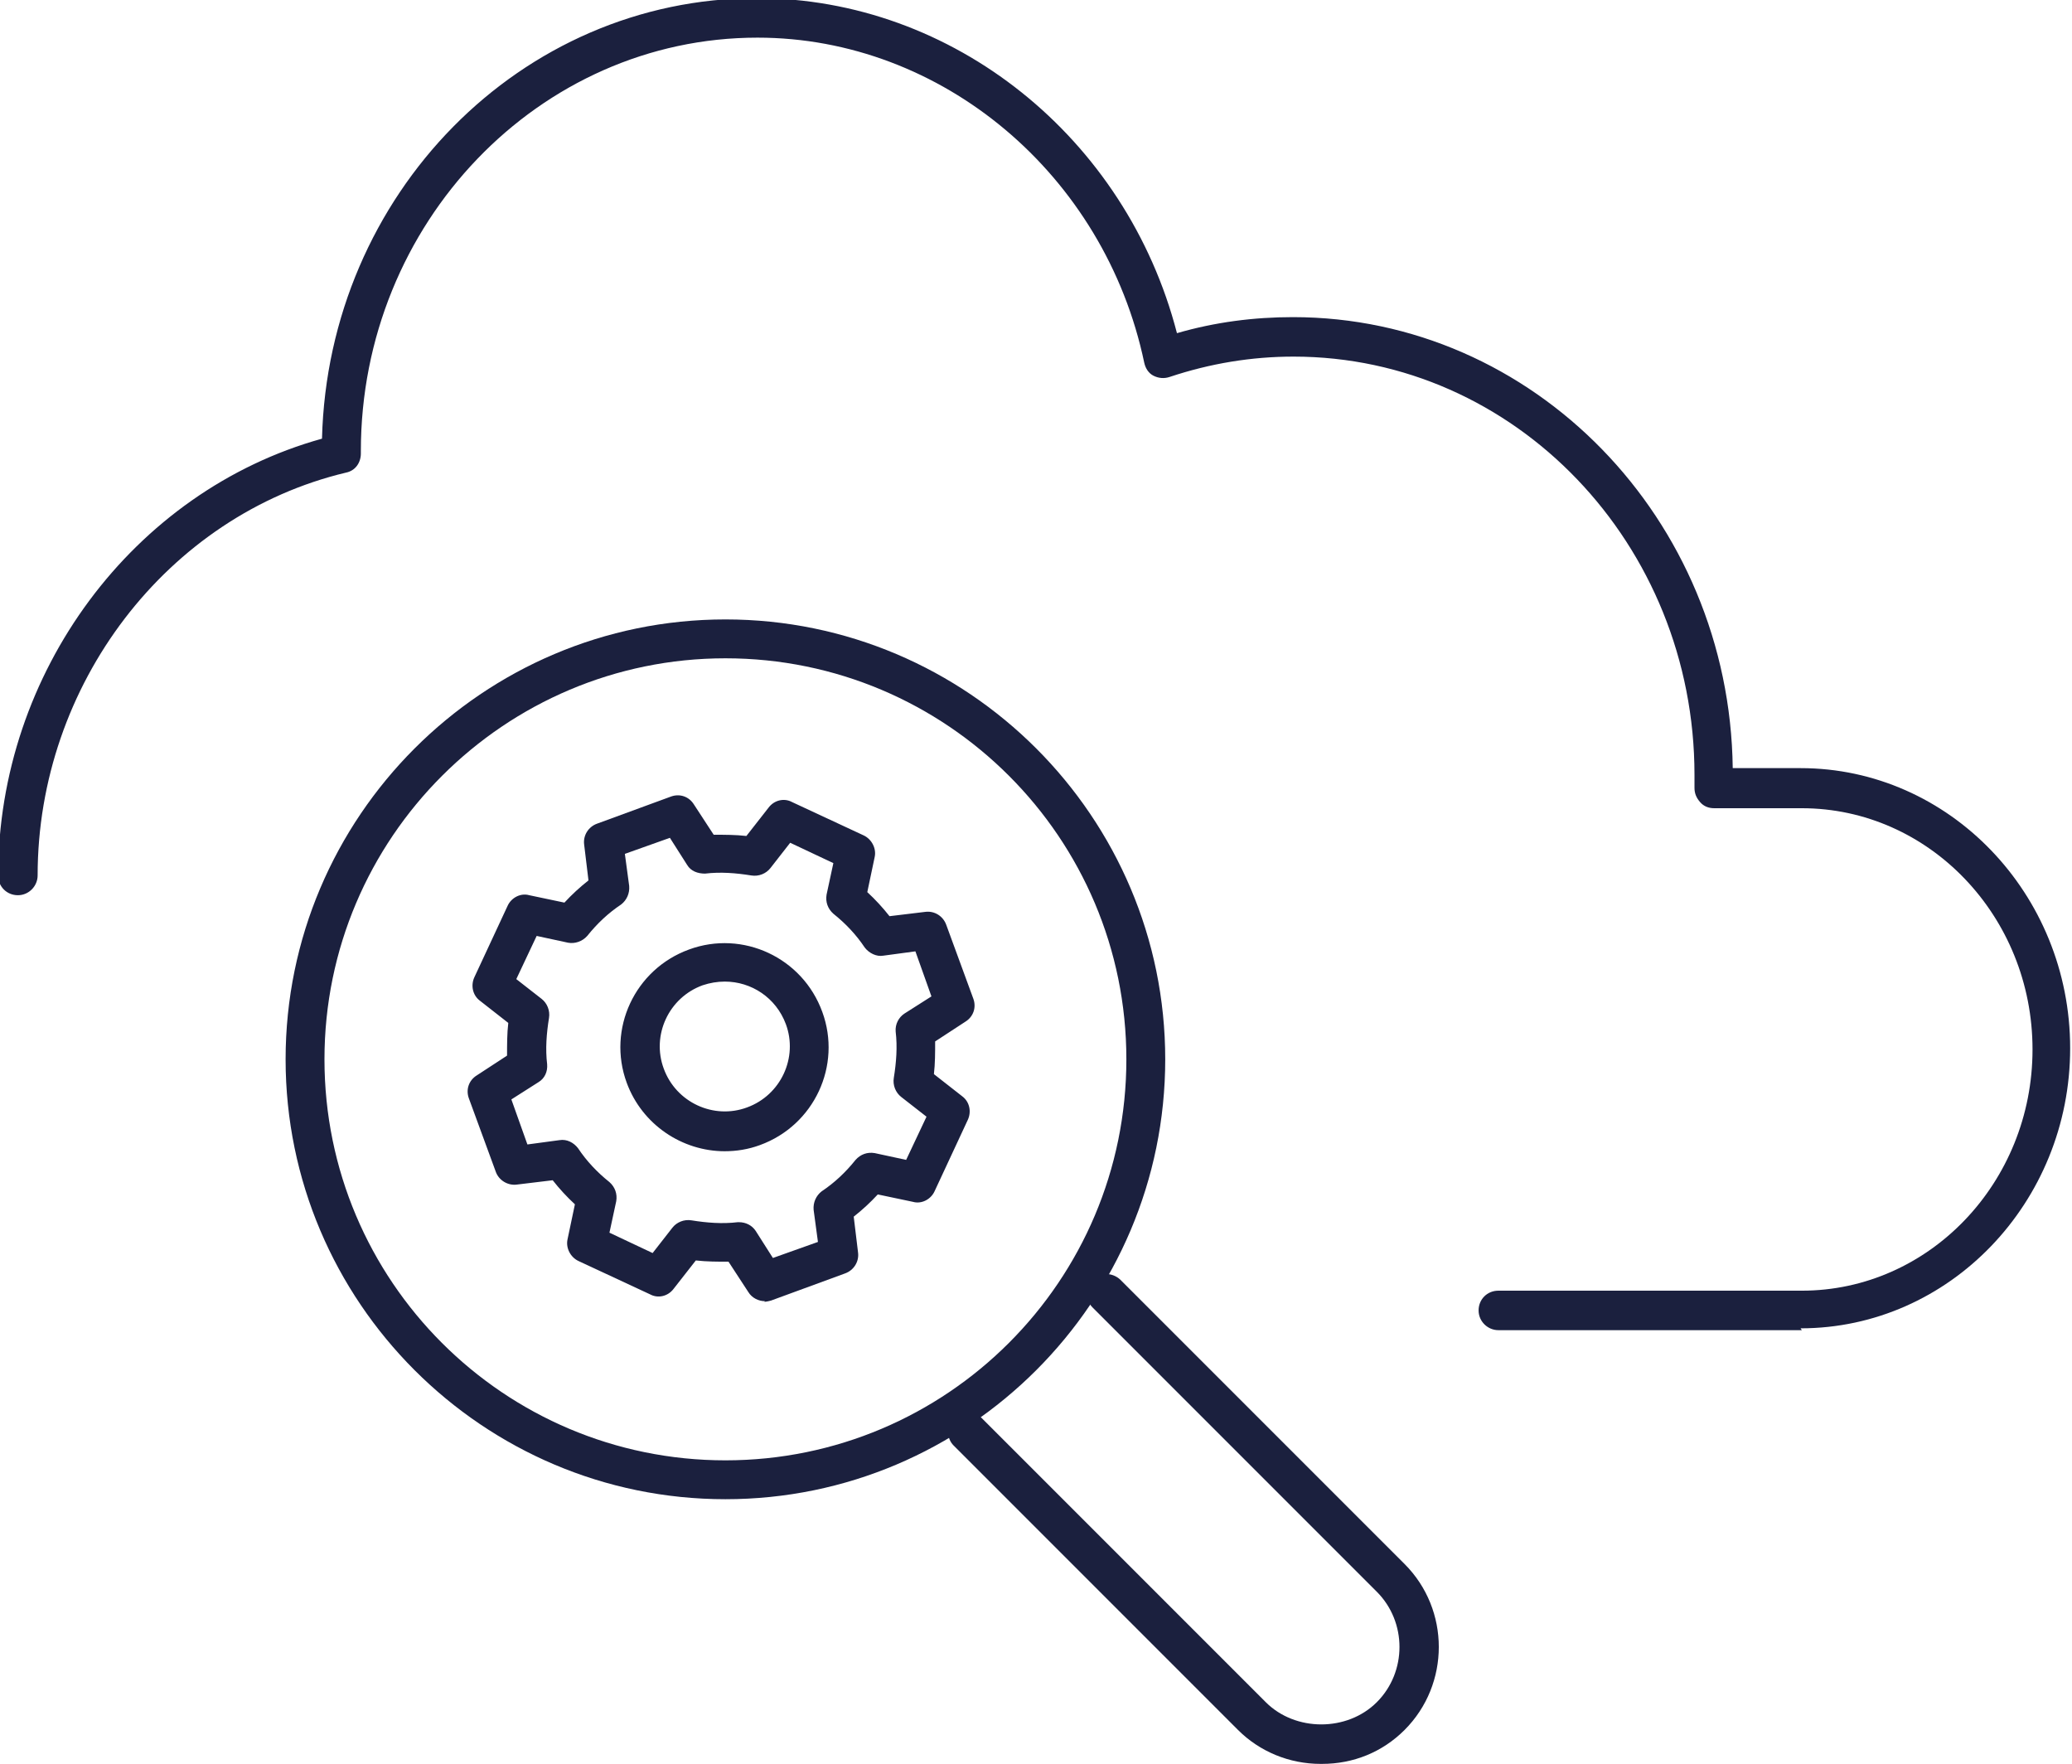
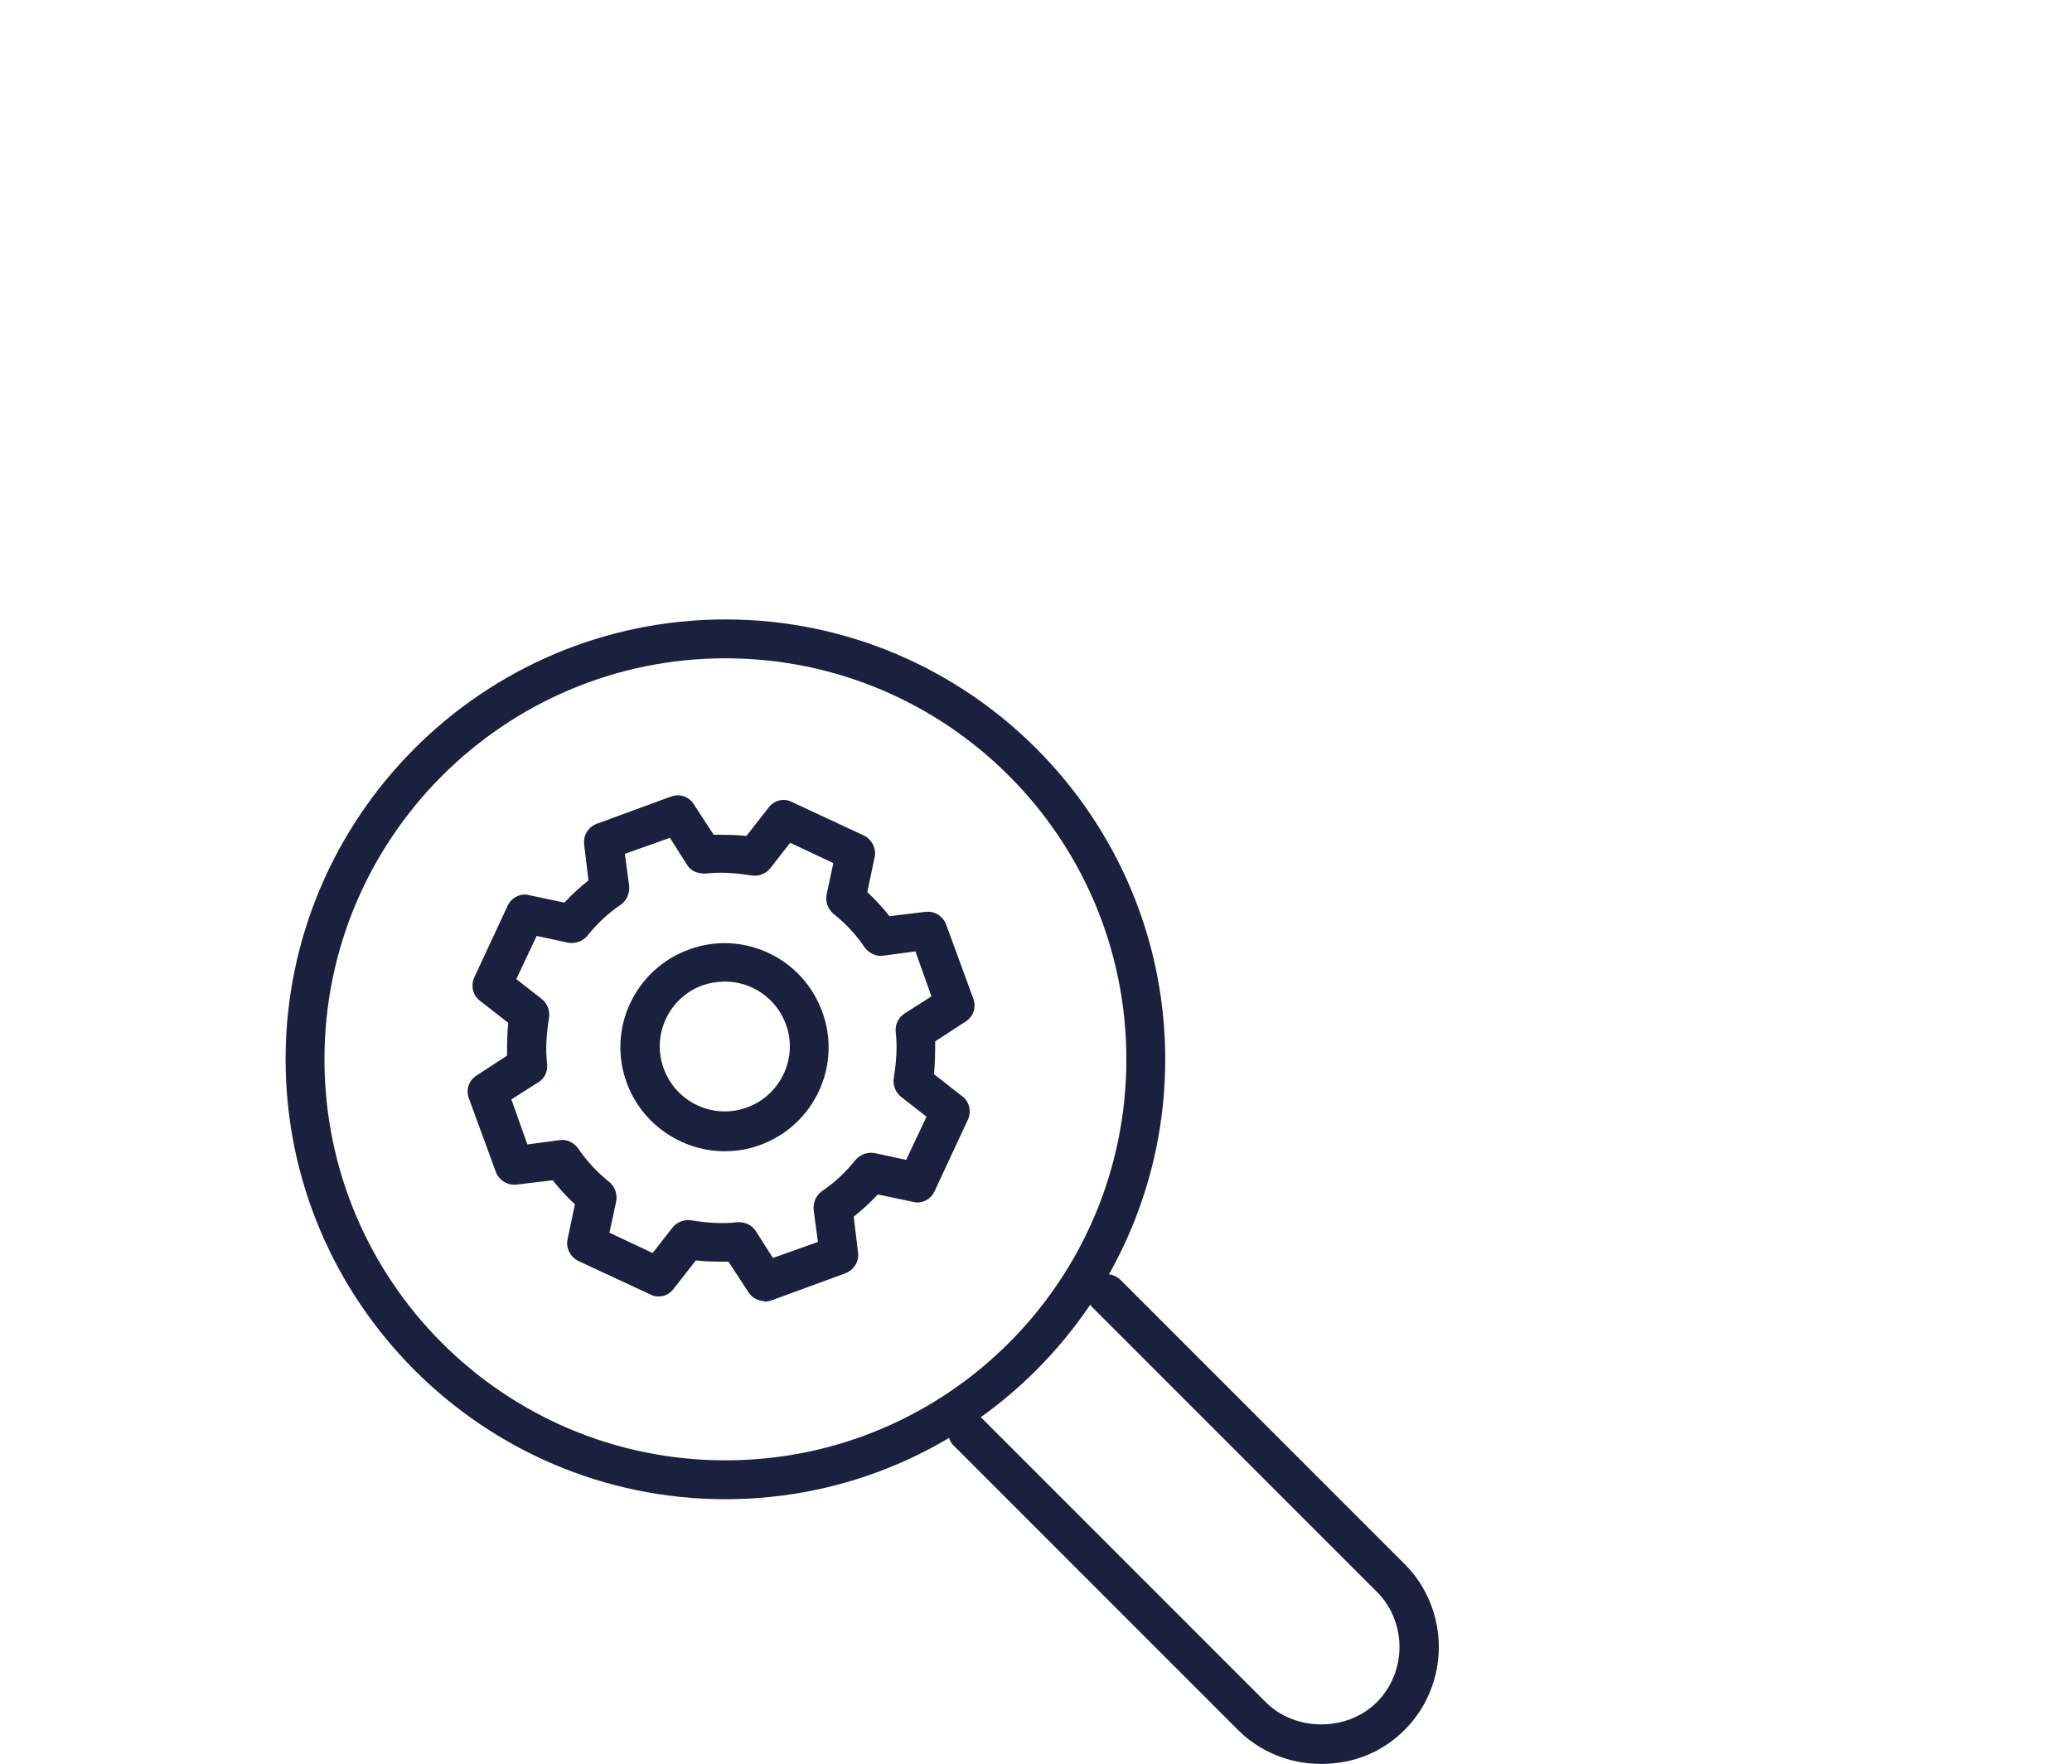
<svg xmlns="http://www.w3.org/2000/svg" id="Layer_2" data-name="Layer 2" viewBox="0 0 33.59 28.59">
  <defs>
    <style>
      .cls-1 {
        fill: #1b203e;
        stroke-width: 0px;
      }
    </style>
  </defs>
  <g id="Calque_1" data-name="Calque 1">
    <g>
-       <path class="cls-1" d="M29.21,21.56h-4.92c-.17,0-.32-.14-.32-.32s.14-.32.32-.32h4.92c2.06,0,3.74-1.75,3.74-3.91s-1.68-3.91-3.74-3.91h-1.42c-.09,0-.17-.03-.23-.1s-.09-.14-.09-.23c0-.04,0-.07,0-.11,0-.03,0-.07,0-.1,0-3.74-2.91-6.78-6.5-6.78-.68,0-1.35.11-2.01.33-.09.03-.18.02-.26-.02s-.13-.12-.15-.21c-.64-3.05-3.28-5.27-6.27-5.27-3.54,0-6.43,3.01-6.43,6.7v.04c0,.15-.09.28-.24.31-2.9.69-5,3.44-5,6.53,0,.17-.14.32-.32.32s-.32-.14-.32-.32c0-3.29,2.19-6.23,5.25-7.08.1-3.96,3.22-7.14,7.05-7.14,3.18,0,5.99,2.26,6.81,5.43.62-.18,1.25-.26,1.88-.26,3.9,0,7.08,3.27,7.13,7.31h1.1c2.41,0,4.37,2.04,4.37,4.54s-1.96,4.54-4.37,4.54Z" />
      <g>
        <path class="cls-1" d="M11.76,24.3c-3.93,0-7.13-3.2-7.13-7.13s3.2-7.13,7.13-7.13,7.13,3.2,7.13,7.13-3.2,7.13-7.13,7.13ZM11.76,10.67c-3.58,0-6.5,2.91-6.5,6.5s2.91,6.5,6.5,6.5,6.5-2.91,6.5-6.5-2.91-6.5-6.5-6.5Z" />
        <path class="cls-1" d="M21.41,28.59c-.51,0-.99-.2-1.34-.55l-4.61-4.61c-.12-.12-.12-.32,0-.45.12-.12.32-.12.45,0l4.61,4.61c.48.48,1.32.48,1.8,0,.49-.49.49-1.3,0-1.79l-4.61-4.61c-.12-.12-.12-.32,0-.45.12-.12.32-.12.45,0l4.61,4.61c.74.74.74,1.95,0,2.69-.36.36-.83.55-1.34.55Z" />
      </g>
      <path class="cls-1" d="M12.4,21.09c-.1,0-.21-.05-.27-.15l-.32-.49c-.18,0-.35,0-.53-.02l-.36.46c-.09.12-.25.16-.38.09l-1.16-.54c-.13-.06-.21-.21-.18-.35l.12-.57c-.13-.12-.25-.25-.36-.39l-.58.07c-.15.02-.29-.07-.34-.2l-.44-1.2c-.05-.14,0-.29.13-.37l.49-.32c0-.18,0-.36.02-.53l-.46-.36c-.12-.09-.15-.25-.09-.38l.54-1.16c.06-.13.21-.21.35-.17l.57.12c.12-.13.25-.25.39-.36l-.07-.58c-.02-.15.07-.29.21-.34l1.2-.44c.14-.05.29,0,.37.13l.32.49c.18,0,.36,0,.53.02l.36-.46c.09-.12.25-.16.38-.09l1.16.54c.13.06.21.21.18.35l-.12.57c.13.12.25.25.36.39l.58-.07c.15-.02.29.07.34.21l.44,1.2c.05.14,0,.29-.13.37l-.49.32c0,.18,0,.36-.02.53l.46.36c.12.09.15.25.09.38l-.54,1.16c-.06.13-.21.21-.35.17l-.57-.12c-.12.13-.25.25-.39.36l.07.58c.02.15-.07.29-.21.34l-1.2.44s-.07.02-.11.02ZM11.98,19.81c.11,0,.21.05.27.14l.28.44.73-.26-.07-.52c-.01-.12.04-.23.13-.3.21-.14.39-.31.55-.51.08-.09.19-.13.31-.11l.51.11.33-.7-.41-.32c-.09-.07-.14-.19-.12-.31.04-.25.06-.5.03-.75-.01-.12.05-.23.14-.29l.44-.28-.26-.73-.52.07c-.11.02-.23-.04-.3-.13-.14-.21-.31-.39-.51-.55-.09-.08-.13-.19-.11-.31l.11-.51-.7-.33-.32.41c-.07.09-.19.14-.31.12-.25-.04-.5-.06-.75-.03-.12,0-.23-.04-.29-.14l-.28-.44-.73.26.07.52c.01.12-.04.23-.13.3-.21.14-.39.31-.55.51-.08.09-.2.13-.31.11l-.51-.11-.33.7.41.32c.09.07.14.19.12.31-.04.25-.06.5-.03.75.01.12-.04.23-.14.29l-.44.28.26.73.52-.07c.12-.02.23.04.3.13.14.21.31.39.51.55.09.08.13.19.11.31l-.11.51.7.33.32-.41c.07-.09.19-.14.31-.12.25.04.5.06.75.03,0,0,.02,0,.03,0ZM11.75,18.66c-.69,0-1.34-.43-1.59-1.11-.32-.87.13-1.84,1.01-2.16h0c.87-.32,1.84.13,2.16,1.01.32.87-.13,1.84-1.01,2.16-.19.07-.38.1-.58.1ZM11.75,15.91c-.12,0-.24.02-.36.06h0c-.55.2-.83.81-.63,1.35.2.55.81.83,1.35.63.55-.2.83-.81.63-1.35-.16-.43-.56-.69-.99-.69ZM11.28,15.68h0,0Z" />
    </g>
  </g>
</svg>